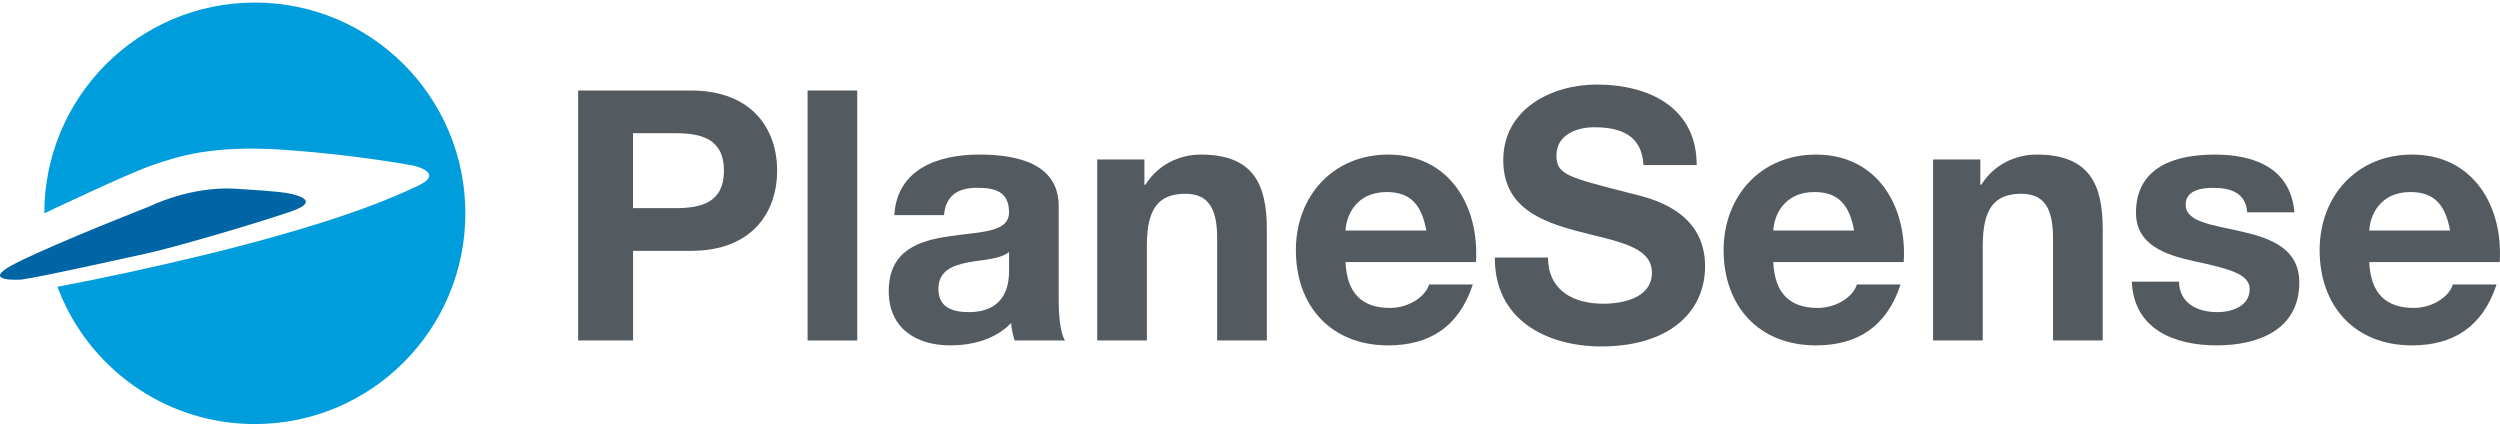
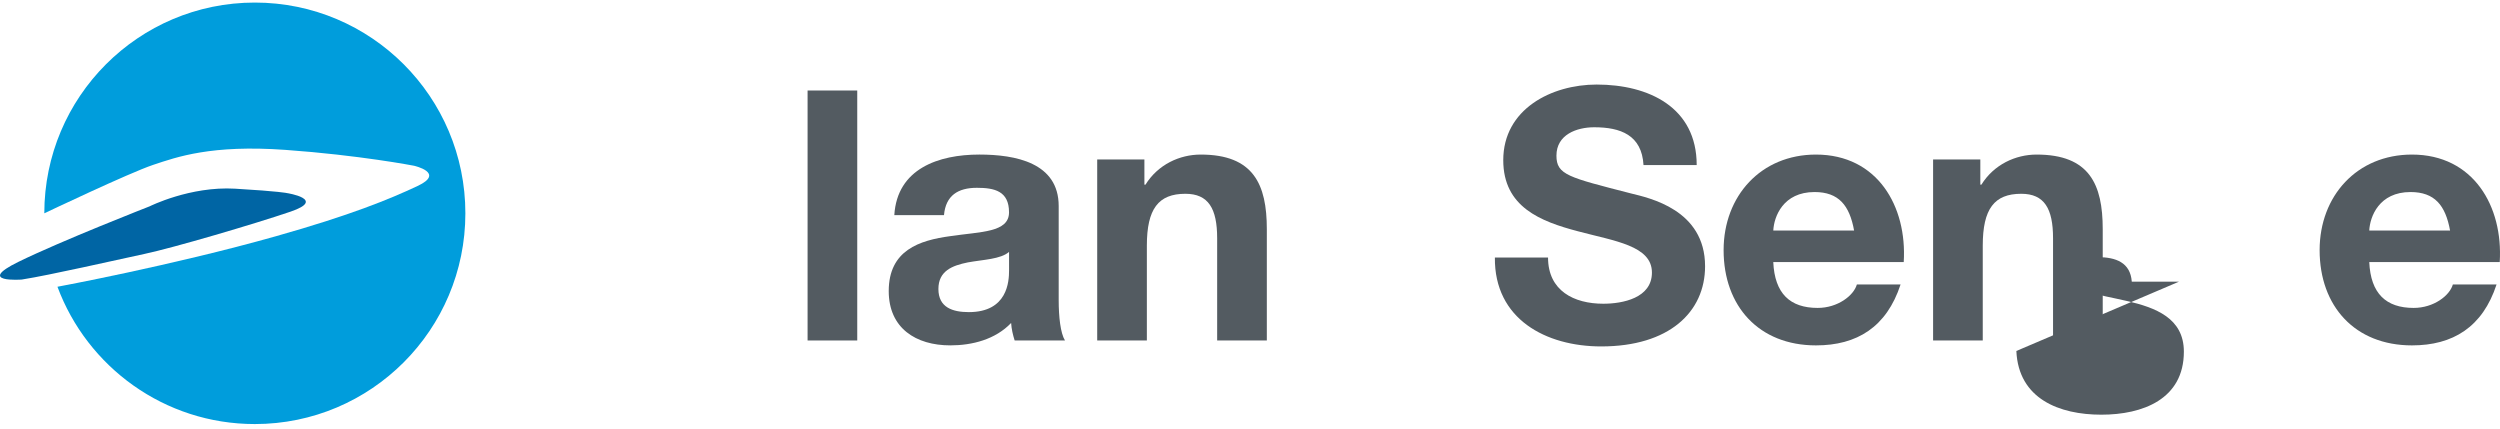
<svg xmlns="http://www.w3.org/2000/svg" fill="none" height="42" viewBox="0 0 245 42" width="245">
  <g clip-rule="evenodd" fill-rule="evenodd">
    <path d="m5.63 28.102s11.28-2.09 21.385-4.944c7.355-2.077 11.138-3.629 13.901-4.927 2.765-1.296-.344-1.988-.344-1.988s-5.353-1.037-12.608-1.555c-7.255-.518-10.622.692-12.956 1.47-2.33.778-10.666 4.747-10.666 4.747 0-11.407 9.238-20.653 20.632-20.653 11.395 0 20.632 9.246 20.632 20.653 0 11.407-9.237 20.653-20.632 20.653-8.866 0-16.425-5.598-19.344-13.455z" fill="#009ddc" />
    <path d="m2.141 27.395s-4.577.346-.344-1.729c4.23-2.074 12.867-5.445 12.867-5.445s3.973-1.988 8.376-1.729c4.405.259 5.095.433 5.095.433s3.888.604.348 1.814c-3.543 1.209-11.489 3.544-14.335 4.149-2.852.605-9.242 2.075-12.007 2.507z" fill="#0065a4" />
    <g fill="#535b61">
-       <path d="m62.038 20.398h4.18c2.502 0 4.73-.548 4.73-3.671 0-3.123-2.228-3.671-4.73-3.671h-4.18zm-5.379-11.529h11.035c6.103 0 8.467 3.877 8.467 7.858 0 3.98-2.364 7.858-8.467 7.858h-5.654v8.783h-5.381z" />
      <path d="m79.143 33.367h4.867v-24.498h-4.867z" />
      <path d="m98.887 24.686c-.823.721-2.536.754-4.045 1.03-1.508.309-2.878.824-2.878 2.606 0 1.82 1.406 2.265 2.983 2.265 3.804 0 3.941-3.02 3.941-4.083zm-11.244-3.604c.275-4.563 4.354-5.935 8.329-5.935 3.531 0 7.78.79 7.78 5.044v9.23c0 1.612.172 3.226.617 3.947h-4.932c-.174-.55-.312-1.133-.346-1.717-1.543 1.614-3.804 2.196-5.963 2.196-3.361 0-6.032-1.681-6.032-5.319 0-4.014 3.013-4.975 6.032-5.385 2.983-.447 5.757-.344 5.757-2.335 0-2.093-1.44-2.402-3.153-2.402-1.851 0-3.05.756-3.221 2.675z" />
      <path d="m107.526 15.629h4.625v2.47h.105c1.233-1.988 3.359-2.951 5.416-2.951 5.175 0 6.477 2.917 6.477 7.309v10.911h-4.868v-10.02c0-2.915-.857-4.357-3.116-4.357-2.641 0-3.773 1.475-3.773 5.077v9.299h-4.866z" />
-       <path d="m139.78 22.594c-.445-2.47-1.509-3.774-3.875-3.774-3.083 0-3.978 2.402-4.042 3.774zm-7.918 3.089c.134 3.087 1.644 4.493 4.348 4.493 1.958 0 3.532-1.2 3.842-2.299h4.285c-1.371 4.186-4.285 5.971-8.293 5.971-5.589 0-9.049-3.842-9.049-9.333 0-5.317 3.664-9.367 9.049-9.367 6.032 0 8.944 5.079 8.6 10.535z" />
      <path d="m151.708 25.236c0 3.26 2.538 4.529 5.417 4.529 1.885 0 4.764-.549 4.764-3.054 0-2.642-3.67-3.087-7.267-4.05-3.635-.961-7.303-2.367-7.303-6.965 0-5.008 4.732-7.41 9.153-7.41 5.104 0 9.804 2.23 9.804 7.891h-5.212c-.17-2.951-2.261-3.705-4.833-3.705-1.713 0-3.7.719-3.7 2.778 0 1.887 1.166 2.127 7.3 3.705 1.784.446 7.266 1.578 7.266 7.137 0 4.495-3.531 7.858-10.178 7.858-5.416 0-10.49-2.677-10.421-8.715z" />
      <path d="m181.702 22.594c-.447-2.47-1.51-3.774-3.877-3.774-3.081 0-3.975 2.402-4.042 3.774zm-7.921 3.089c.136 3.087 1.645 4.493 4.352 4.493 1.956 0 3.529-1.2 3.841-2.299h4.283c-1.37 4.186-4.283 5.971-8.294 5.971-5.587 0-9.049-3.842-9.049-9.333 0-5.317 3.666-9.367 9.049-9.367 6.033 0 8.944 5.079 8.603 10.535z" />
      <path d="m189.443 15.629h4.629v2.47h.103c1.235-1.988 3.357-2.951 5.415-2.951 5.175 0 6.477 2.917 6.477 7.309v10.911h-4.869v-10.02c0-2.915-.856-4.357-3.116-4.357-2.641 0-3.772 1.475-3.772 5.077v9.299h-4.867z" />
-       <path d="m213.542 27.603c.036 2.127 1.815 2.986 3.737 2.986 1.403 0 3.189-.55 3.189-2.265 0-1.475-2.024-1.99-5.521-2.745-2.809-.618-5.621-1.612-5.621-4.735 0-4.529 3.908-5.695 7.714-5.695 3.871 0 7.436 1.303 7.814 5.662h-4.627c-.139-1.887-1.577-2.402-3.327-2.402-1.097 0-2.707.206-2.707 1.646 0 1.75 2.744 1.99 5.519 2.642 2.847.653 5.619 1.683 5.619 4.974 0 4.667-4.044 6.176-8.087 6.176-4.111 0-8.121-1.543-8.329-6.244z" />
+       <path d="m213.542 27.603h-4.627c-.139-1.887-1.577-2.402-3.327-2.402-1.097 0-2.707.206-2.707 1.646 0 1.75 2.744 1.99 5.519 2.642 2.847.653 5.619 1.683 5.619 4.974 0 4.667-4.044 6.176-8.087 6.176-4.111 0-8.121-1.543-8.329-6.244z" />
      <path d="m240.107 22.594c-.447-2.47-1.51-3.774-3.877-3.774-3.081 0-3.975 2.402-4.042 3.774zm-7.919 3.089c.135 3.087 1.646 4.493 4.351 4.493 1.958 0 3.531-1.2 3.841-2.299h4.283c-1.369 4.186-4.283 5.971-8.293 5.971-5.587 0-9.047-3.842-9.047-9.333 0-5.317 3.664-9.367 9.047-9.367 6.034 0 8.946 5.079 8.603 10.535z" />
    </g>
  </g>
</svg>